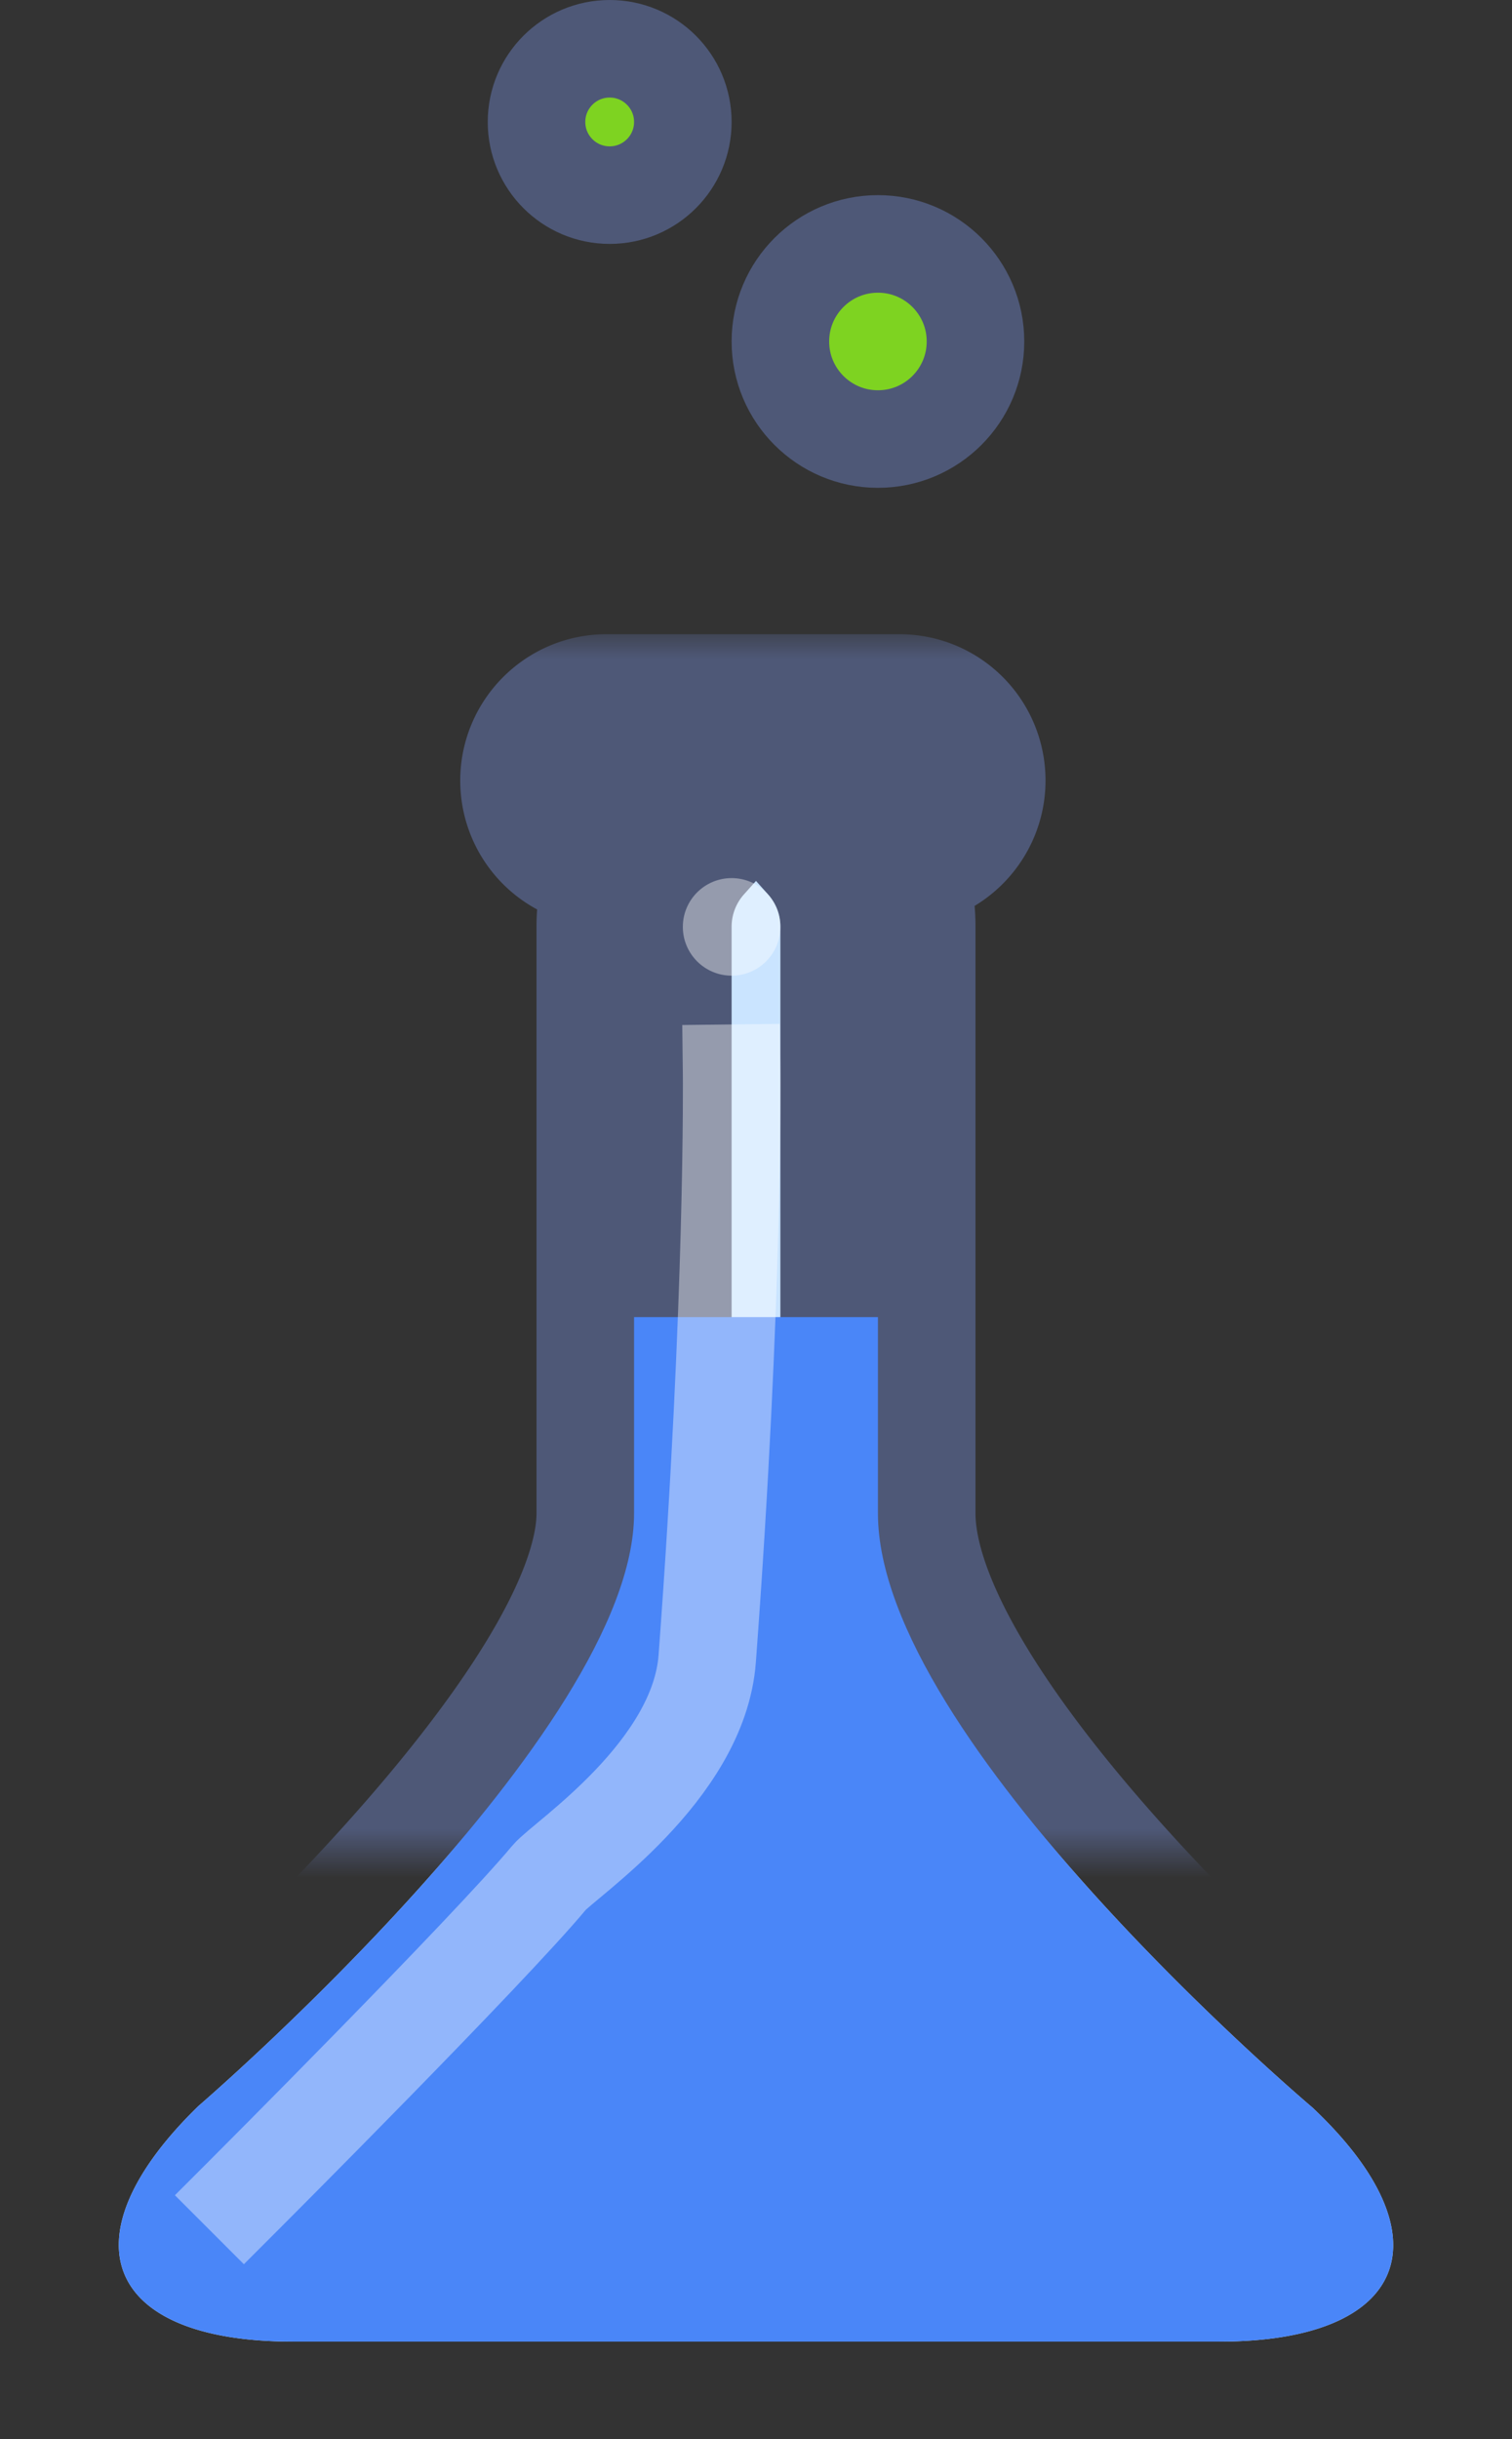
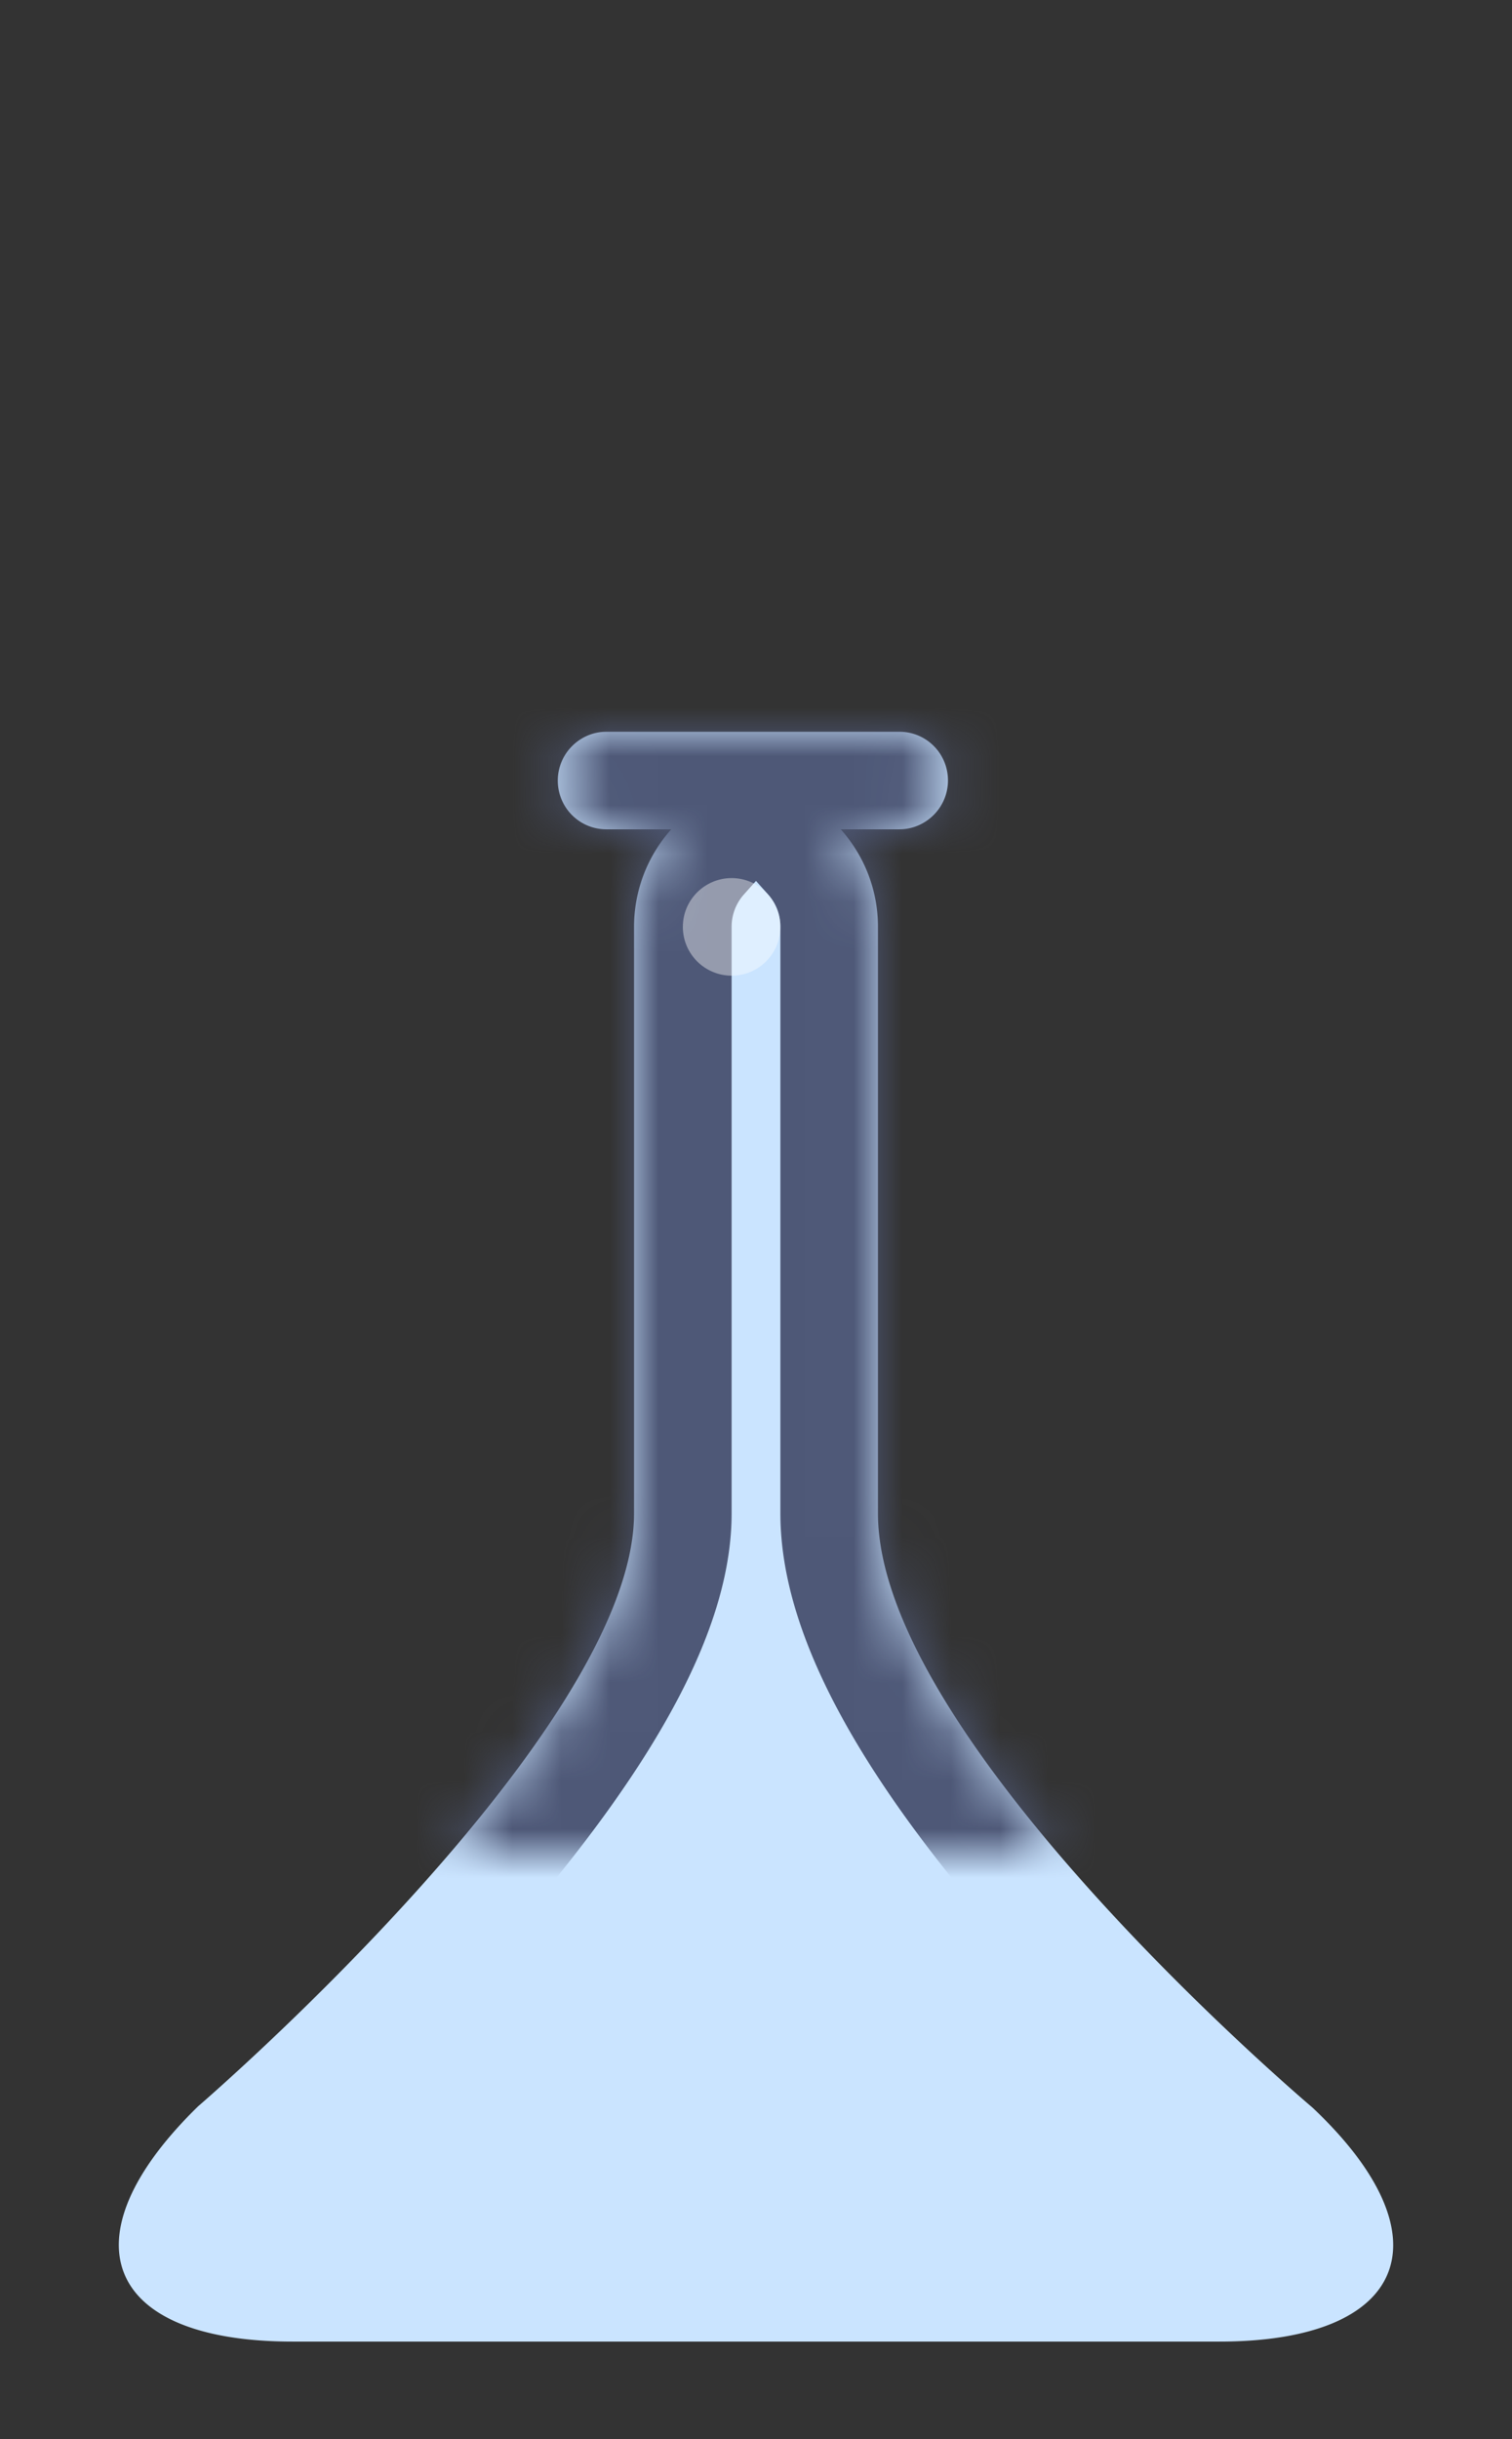
<svg xmlns="http://www.w3.org/2000/svg" xmlns:xlink="http://www.w3.org/1999/xlink" height="50" viewBox="0 0 31 50" width="31">
  <rect x="0" y="0" width="31" height="50" fill="#333333" stroke="none" />
  <defs>
    <path id="a" d="m11.763 16a2.994 2.994 0 0 0 -.763 2.001v12.021c0 4.472-8.936 12.153-8.936 12.153-2.768 2.698-1.93 4.825 1.934 4.825h19.004c3.864 0 4.717-2.149 1.904-4.8 0 0-8.906-7.52-8.906-12.178v-12.028c0-.764-.289-1.464-.763-1.994h1.202c.544 0 .997-.448.997-1 0-.556-.446-1-.997-1h-6.006c-.544 0-.997.448-.997 1 0 .556.446 1 .997 1z" />
    <mask id="b" height="37" width="30.128" x="-2" y="-2">
-       <path d="m-1.564 12h30.128v37h-30.128z" fill="#fff" />
      <use xlink:href="#a" />
    </mask>
  </defs>
  <g fill="none" fill-rule="evenodd" transform="translate(2 1)">
    <use fill="#cae4ff" xlink:href="#a" />
    <use mask="url(#b)" stroke="#4e5877" stroke-width="4" xlink:href="#a" />
-     <path d="m11 30.022v-4.022h5v4.022c0 4.658 8.906 12.178 8.906 12.178 2.813 2.651 1.96 4.8-1.904 4.8h-19.004c-3.865 0-4.702-2.127-1.934-4.825 0 0 8.936-7.681 8.936-12.153z" fill="#4a86f8" />
-     <path d="m13 21s.053 4.571-.5 12c-.172 2.312-2.942 4.129-3.24 4.488-1.26 1.512-6.26 6.512-6.26 6.512" opacity=".4" stroke="#fff" stroke-linecap="square" stroke-width="2" />
    <circle cx="13" cy="18" fill="#fff" opacity=".4" r="1" />
    <g fill="#7ed321" stroke="#4e5877" stroke-width="2">
-       <circle cx="16" cy="6" r="2" />
-       <circle cx="10.5" cy="1.5" r="1.5" />
-     </g>
+       </g>
  </g>
</svg>